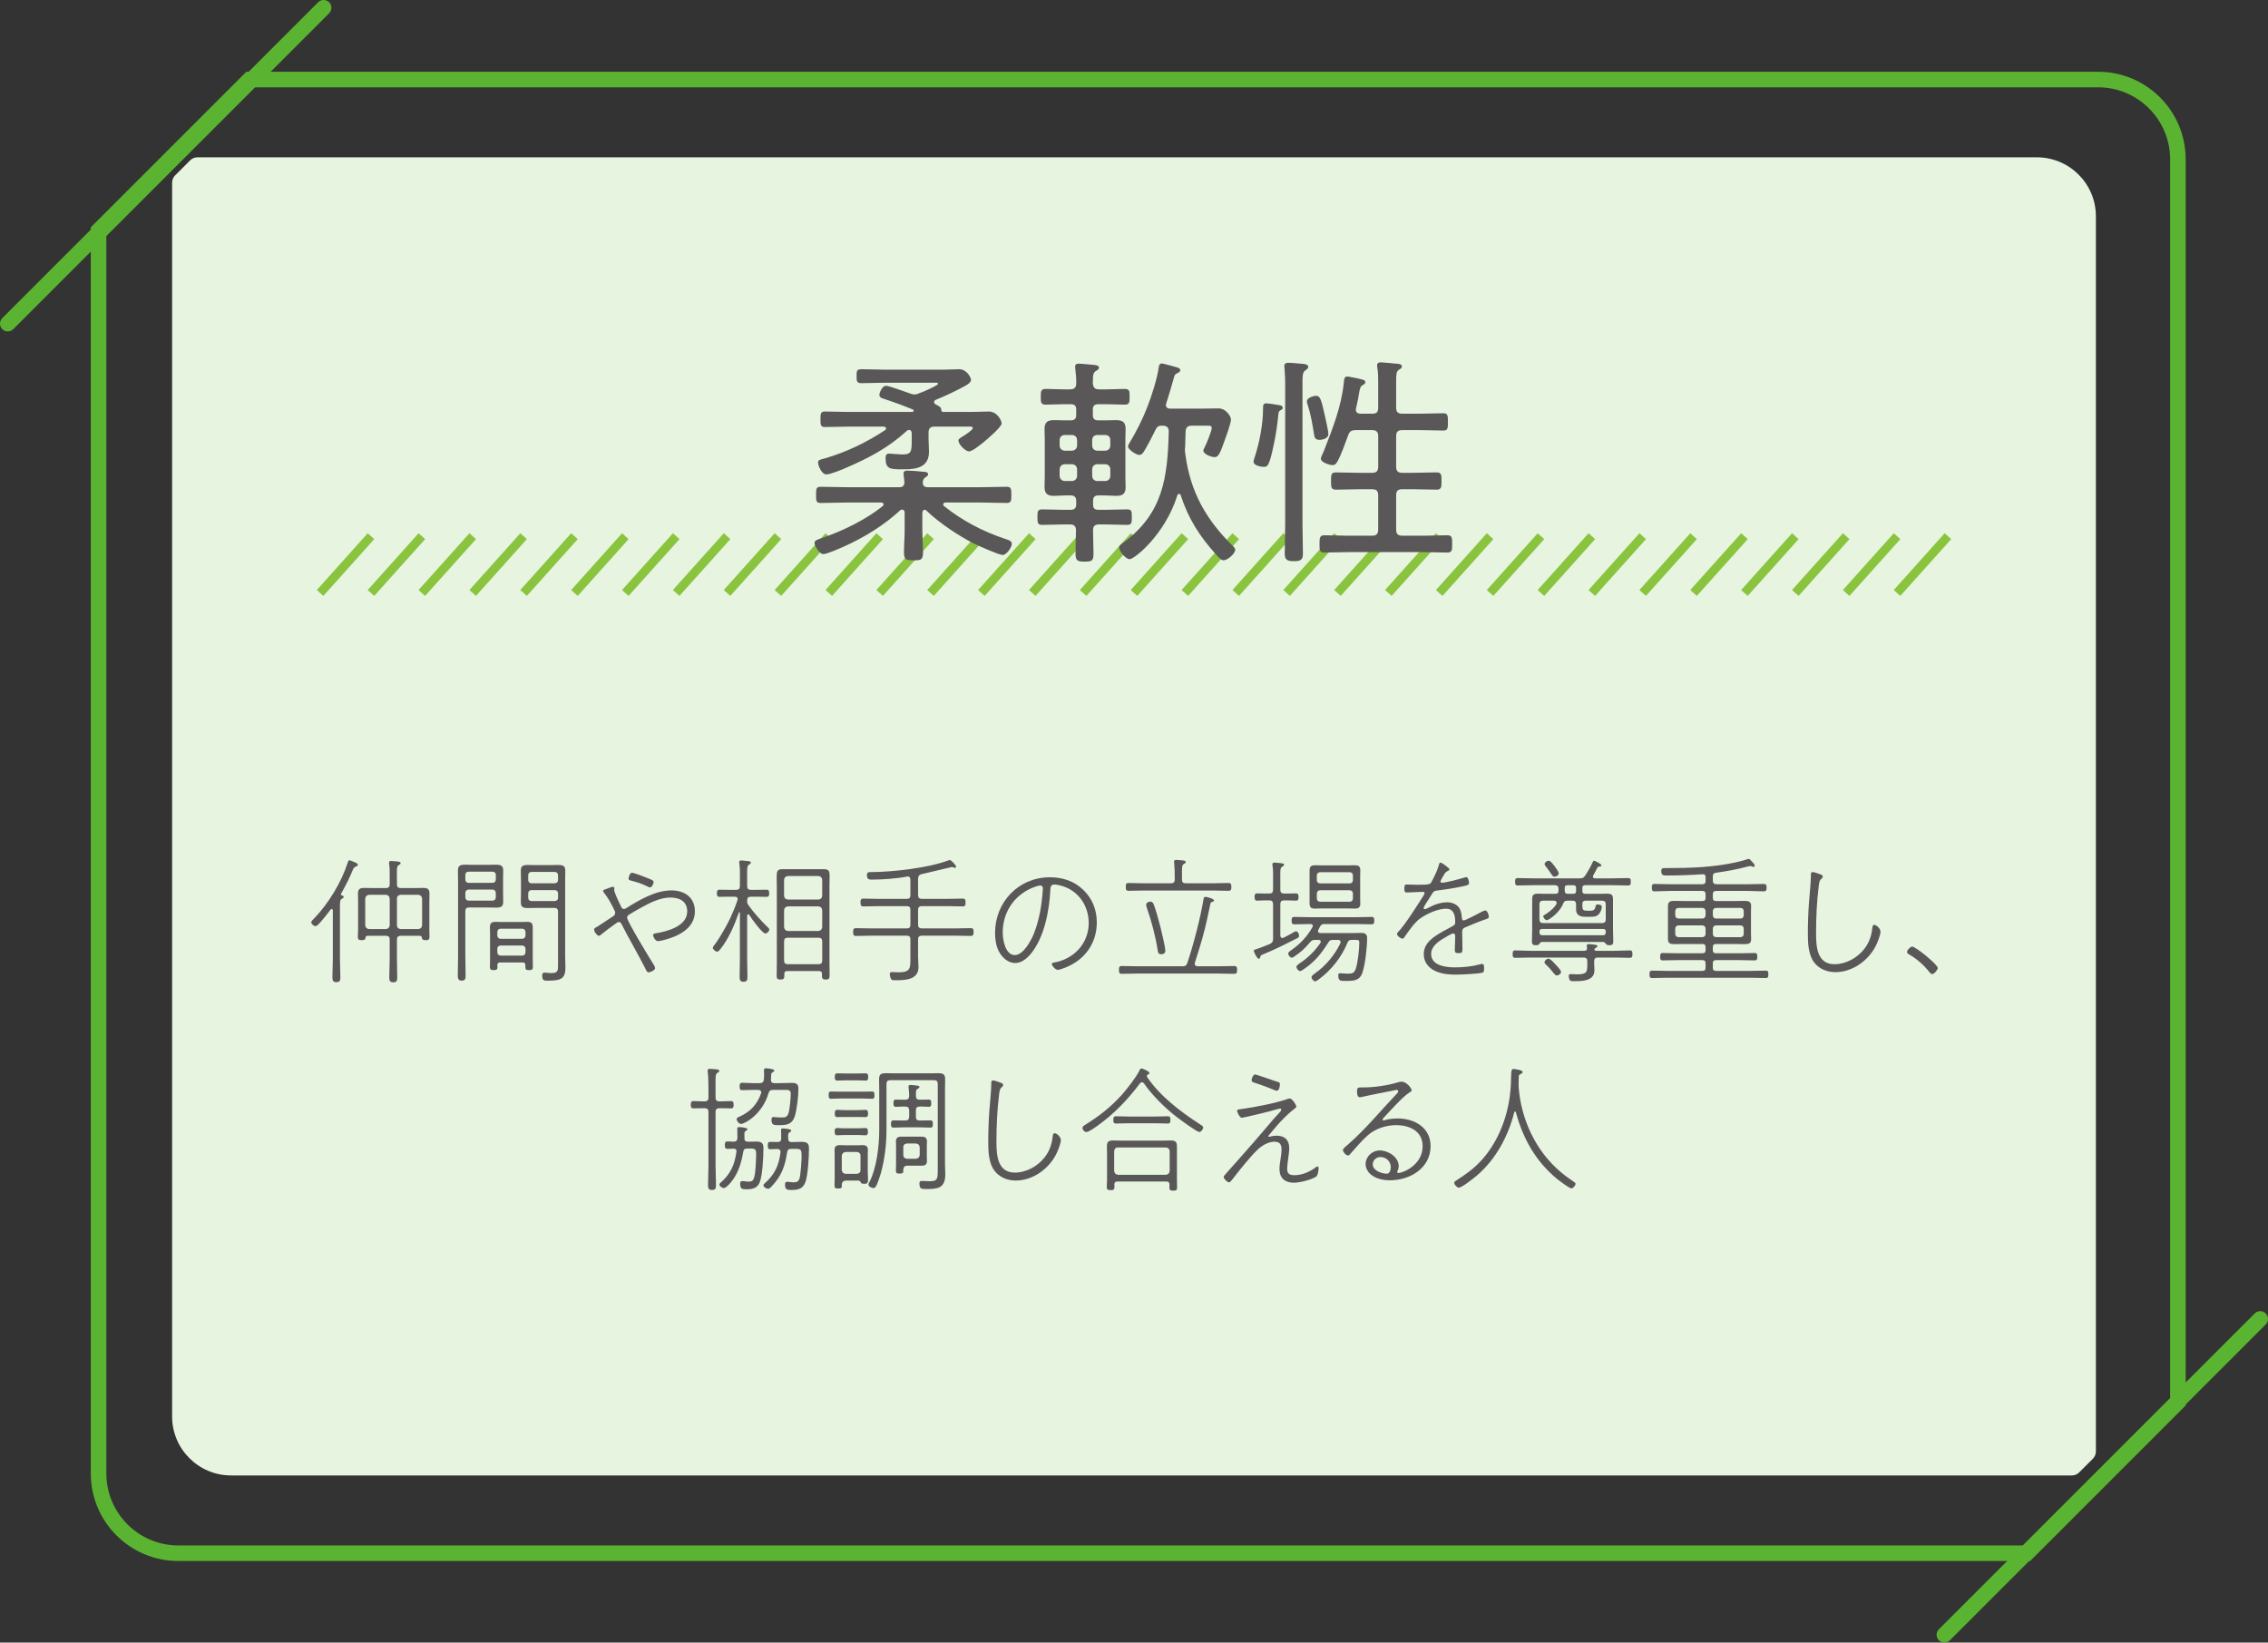
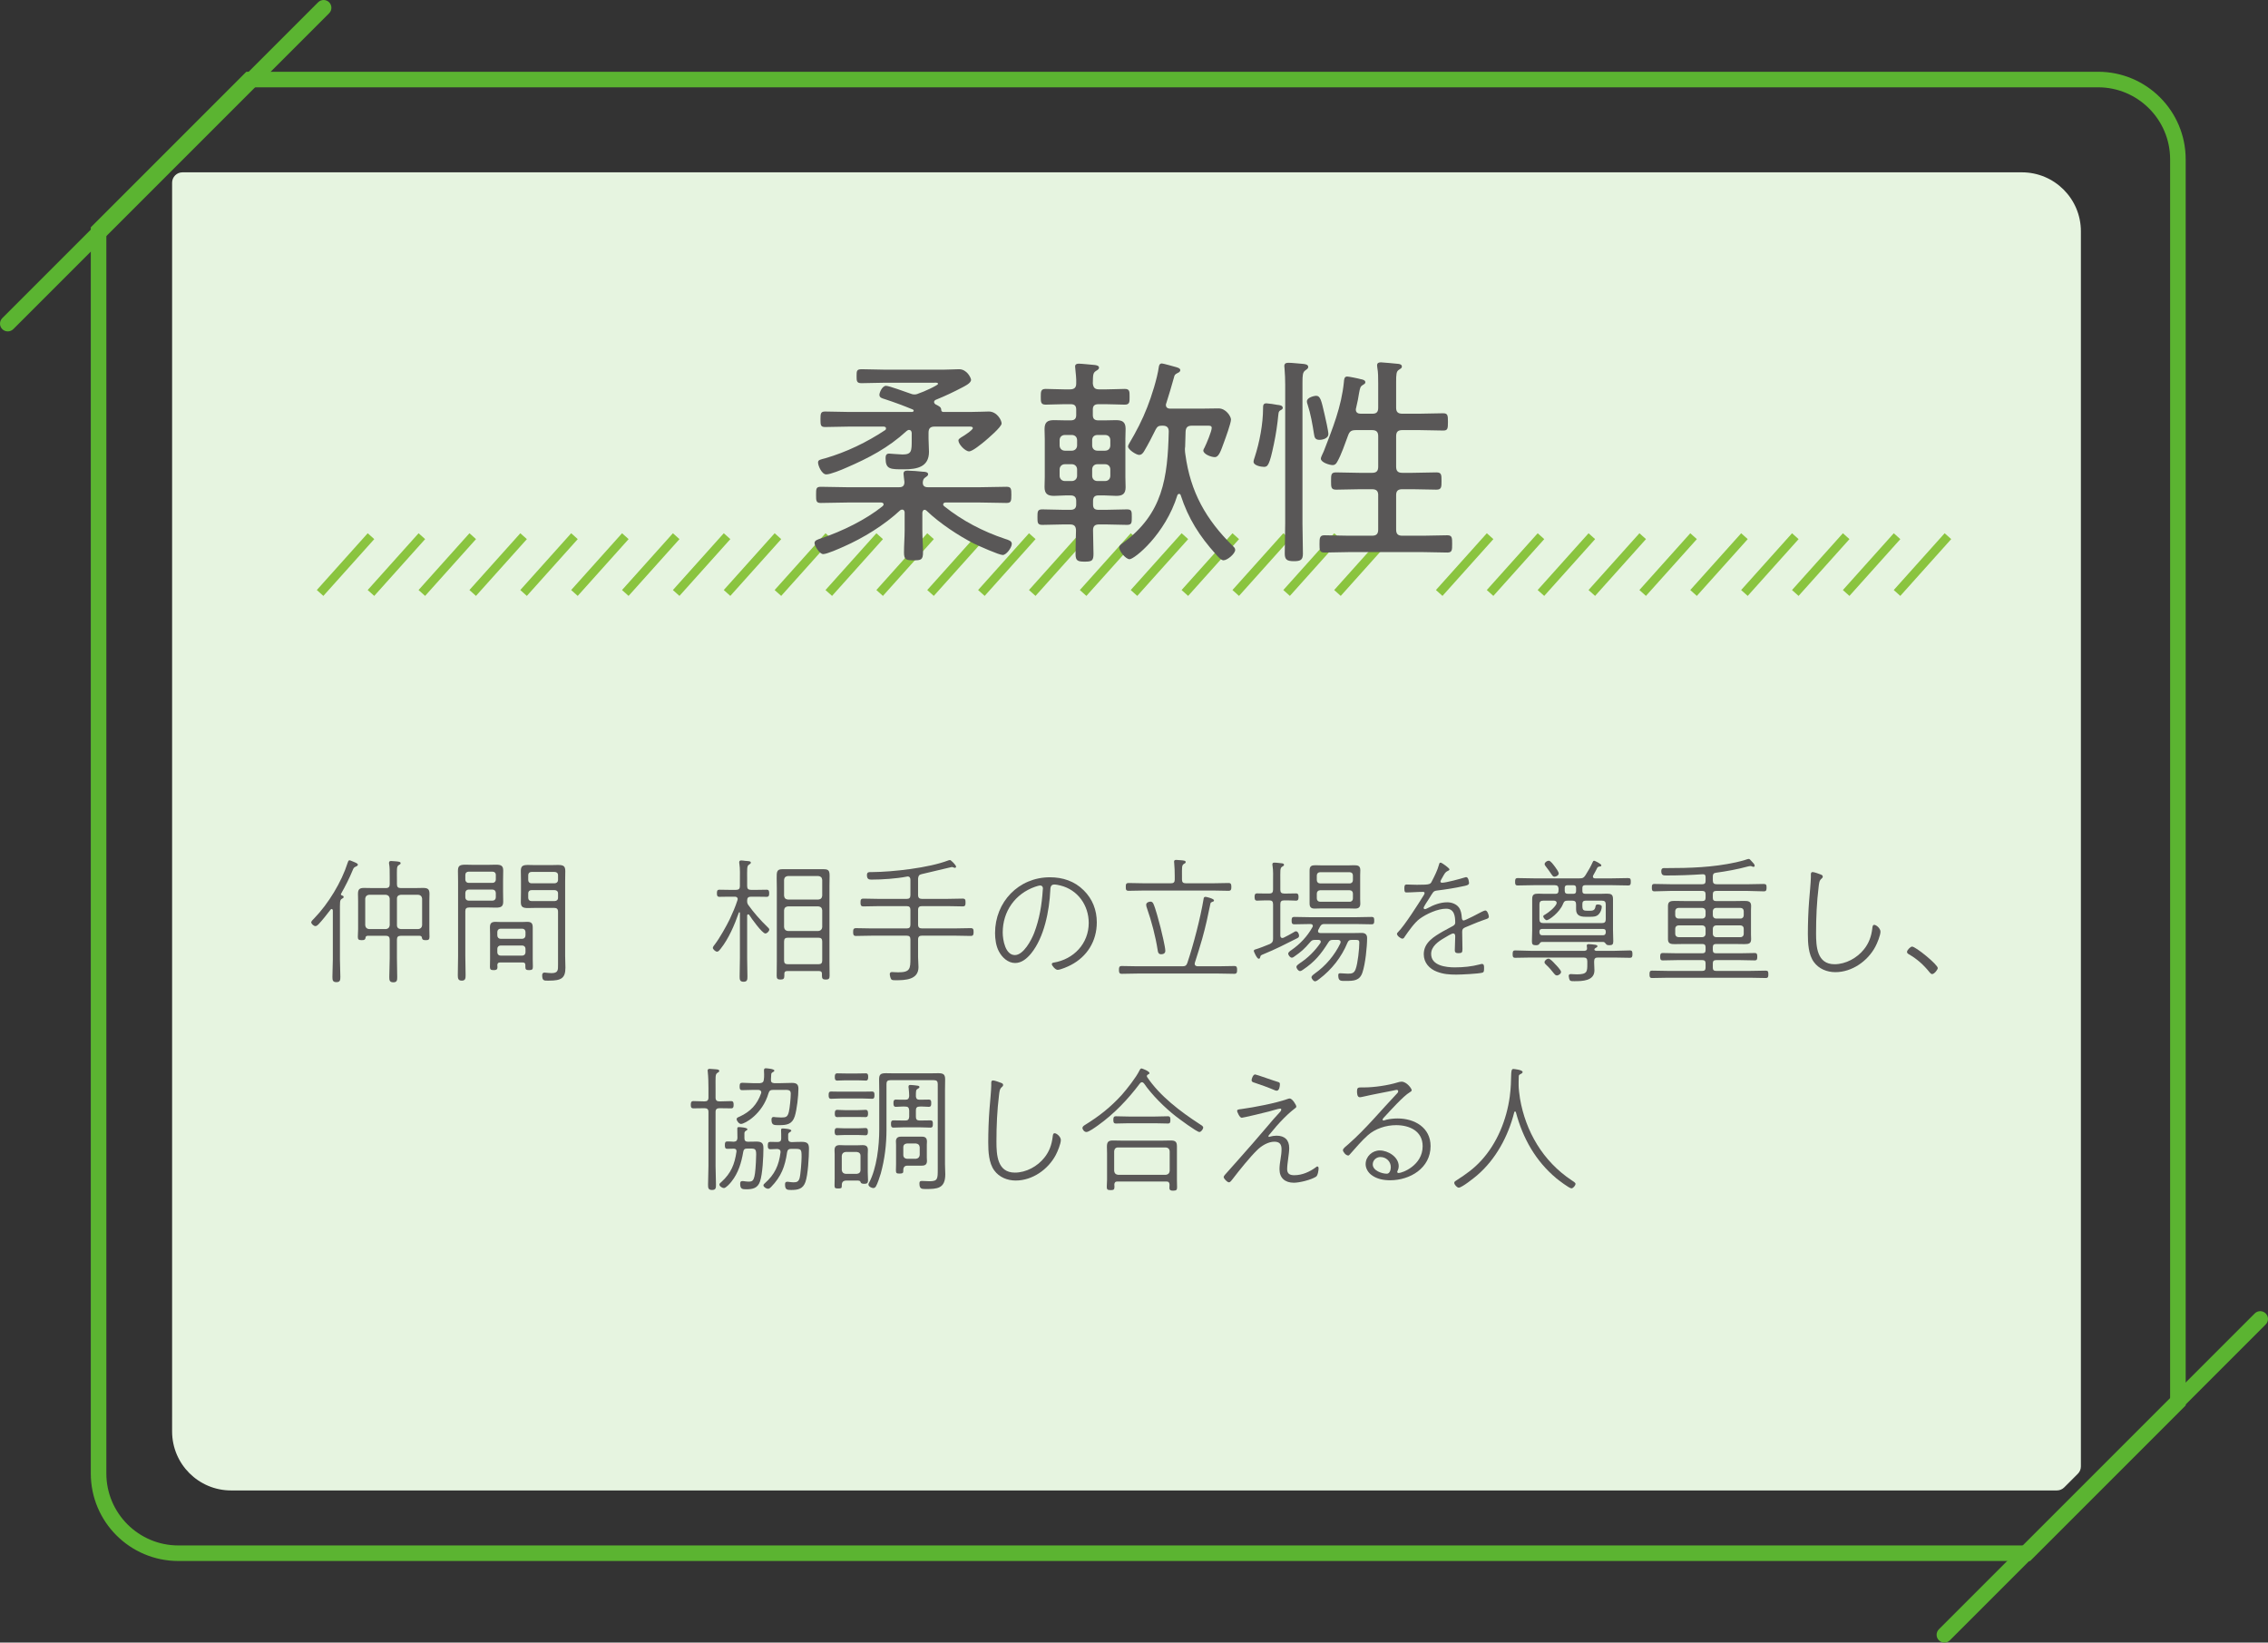
<svg xmlns="http://www.w3.org/2000/svg" id="_レイヤー_1" data-name="レイヤー 1" viewBox="0 0 325.735 235.9">
  <rect x="0" y="0" width="325.735" height="235.9" fill="#333333" stroke="none" />
  <defs>
    <style>
      .cls-1 {
        fill: #595757;
      }

      .cls-2 {
        fill: #5bb431;
      }

      .cls-3 {
        fill: #8ac43f;
      }

      .cls-4 {
        fill: #e6f4e0;
      }
    </style>
  </defs>
  <g>
    <g>
      <path class="cls-2" d="M301.34,12.54c5.7,0,10.338,4.638,10.338,10.338v178.042l-11.551,11.551-9.48,9.48H25.612c-5.701,0-10.338-4.638-10.338-10.338V33.571l3.828-3.828,17.203-17.203h265.036M301.34,10.307H35.379c-8.724,8.724-13.615,13.615-22.339,22.339v178.967c0,6.943,5.629,12.572,12.572,12.572h265.961c8.724-8.724,13.615-13.615,22.339-22.339V22.879c0-6.943-5.629-12.572-12.572-12.572h0Z" />
      <path class="cls-2" d="M1.117,47.596c-.286,0-.572-.109-.79-.327-.436-.436-.436-1.143,0-1.579L45.69.327c.436-.436,1.143-.436,1.579,0,.436.436.436,1.143,0,1.579L1.907,47.268c-.218.218-.504.327-.79.327Z" />
      <path class="cls-2" d="M279.256,235.9c-.286,0-.572-.109-.79-.327-.436-.436-.436-1.143,0-1.579l45.362-45.361c.436-.436,1.143-.436,1.579,0,.436.436.436,1.143,0,1.579l-45.362,45.361c-.218.218-.504.327-.79.327Z" />
    </g>
-     <path class="cls-4" d="M24.718,203.422V26.238c0-.395.157-.774.436-1.053l2.155-2.155c.279-.279.658-.436,1.053-.436h264.179c4.681,0,8.476,3.795,8.476,8.476v177.377c0,.395-.157.774-.436,1.053l-1.962,1.962c-.279.279-.658.436-1.053.436H33.194c-4.681,0-8.476-3.795-8.476-8.476Z" />
+     <path class="cls-4" d="M24.718,203.422V26.238c0-.395.157-.774.436-1.053c.279-.279.658-.436,1.053-.436h264.179c4.681,0,8.476,3.795,8.476,8.476v177.377c0,.395-.157.774-.436,1.053l-1.962,1.962c-.279.279-.658.436-1.053.436H33.194c-4.681,0-8.476-3.795-8.476-8.476Z" />
  </g>
  <g>
    <rect class="cls-3" x="44.15" y="80.45" width="10.953" height="1.264" transform="translate(-43.874 63.915) rotate(-48.127)" />
    <rect class="cls-3" x="51.457" y="80.45" width="10.952" height="1.264" transform="translate(-41.444 69.355) rotate(-48.127)" />
    <rect class="cls-3" x="58.762" y="80.45" width="10.953" height="1.264" transform="translate(-39.015 74.802) rotate(-48.131)" />
    <rect class="cls-3" x="66.069" y="80.45" width="10.952" height="1.264" transform="translate(-36.586 80.236) rotate(-48.127)" />
    <rect class="cls-3" x="73.374" y="80.45" width="10.953" height="1.264" transform="translate(-34.156 85.684) rotate(-48.131)" />
    <rect class="cls-3" x="80.68" y="80.45" width="10.952" height="1.264" transform="translate(-31.726 91.124) rotate(-48.131)" />
    <rect class="cls-3" x="87.986" y="80.45" width="10.952" height="1.264" transform="translate(-29.298 96.556) rotate(-48.127)" />
    <rect class="cls-3" x="95.291" y="80.45" width="10.953" height="1.264" transform="translate(-26.867 102.005) rotate(-48.131)" />
    <rect class="cls-3" x="102.598" y="80.45" width="10.952" height="1.264" transform="translate(-24.437 107.445) rotate(-48.131)" />
    <rect class="cls-3" x="109.903" y="80.45" width="10.953" height="1.264" transform="translate(-22.009 112.877) rotate(-48.127)" />
    <rect class="cls-3" x="117.209" y="80.45" width="10.952" height="1.264" transform="translate(-19.58 118.317) rotate(-48.127)" />
    <rect class="cls-3" x="124.515" y="80.45" width="10.953" height="1.264" transform="translate(-17.148 123.767) rotate(-48.131)" />
    <rect class="cls-3" x="131.821" y="80.45" width="10.952" height="1.264" transform="translate(-14.721 129.197) rotate(-48.127)" />
    <rect class="cls-3" x="139.127" y="80.45" width="10.953" height="1.264" transform="translate(-12.288 134.648) rotate(-48.131)" />
    <rect class="cls-3" x="146.433" y="80.45" width="10.952" height="1.264" transform="translate(-9.859 140.089) rotate(-48.131)" />
    <rect class="cls-3" x="153.739" y="80.45" width="10.952" height="1.264" transform="translate(-7.433 145.518) rotate(-48.127)" />
    <rect class="cls-3" x="161.044" y="80.45" width="10.953" height="1.264" transform="translate(-4.999 150.969) rotate(-48.131)" />
    <rect class="cls-3" x="168.35" y="80.45" width="10.952" height="1.264" transform="translate(-2.569 156.41) rotate(-48.131)" />
    <rect class="cls-3" x="175.656" y="80.45" width="10.953" height="1.264" transform="translate(-.145 161.838) rotate(-48.127)" />
    <rect class="cls-3" x="182.962" y="80.45" width="10.952" height="1.264" transform="translate(2.284 167.278) rotate(-48.127)" />
    <rect class="cls-3" x="190.268" y="80.45" width="10.953" height="1.264" transform="translate(4.72 172.731) rotate(-48.131)" />
-     <rect class="cls-3" x="197.574" y="80.45" width="10.952" height="1.264" transform="translate(7.143 178.159) rotate(-48.127)" />
    <rect class="cls-3" x="204.88" y="80.45" width="10.953" height="1.264" transform="translate(9.579 183.613) rotate(-48.131)" />
    <rect class="cls-3" x="212.186" y="80.45" width="10.952" height="1.264" transform="translate(12.009 189.053) rotate(-48.131)" />
    <rect class="cls-3" x="219.491" y="80.45" width="10.952" height="1.264" transform="translate(14.431 194.479) rotate(-48.127)" />
    <rect class="cls-3" x="226.797" y="80.45" width="10.953" height="1.264" transform="translate(16.868 199.934) rotate(-48.131)" />
    <rect class="cls-3" x="234.103" y="80.45" width="10.952" height="1.264" transform="translate(19.298 205.374) rotate(-48.131)" />
    <rect class="cls-3" x="241.409" y="80.45" width="10.953" height="1.264" transform="translate(21.719 210.8) rotate(-48.127)" />
    <rect class="cls-3" x="248.715" y="80.45" width="10.952" height="1.264" transform="translate(24.149 216.24) rotate(-48.127)" />
    <rect class="cls-3" x="256.021" y="80.45" width="10.953" height="1.264" transform="translate(26.587 221.696) rotate(-48.131)" />
    <rect class="cls-3" x="263.327" y="80.45" width="10.952" height="1.264" transform="translate(29.008 227.121) rotate(-48.127)" />
    <rect class="cls-3" x="270.633" y="80.45" width="10.953" height="1.264" transform="translate(31.447 232.577) rotate(-48.131)" />
  </g>
  <g>
    <path class="cls-1" d="M132.471,76.144c0,1.082.095,2.131.095,3.18,0,1.113-.318,1.145-1.367,1.145-1.018,0-1.367-.063-1.367-1.113,0-1.081.095-2.13.095-3.212v-2.544c0-.063-.032-.413-.35-.413-.127,0-.191.032-.286.095-2.29,2.13-5.279,3.975-8.173,5.247-.572.254-2.353,1.049-2.894,1.049-.509,0-1.24-1.177-1.24-1.59,0-.382.445-.509,1.018-.7,2.926-.986,6.328-2.64,8.745-4.579.095-.096.159-.159.159-.286,0-.096-.095-.254-.35-.254h-4.897c-1.272,0-2.512.063-3.784.063-.668,0-.668-.318-.668-1.145,0-.922,0-1.176.7-1.176,1.24,0,2.512.063,3.752.063h7.473c.541,0,.763-.223.763-.763-.032-.286-.127-1.049-.127-1.177,0-.381.254-.445.573-.445.445,0,1.749.095,2.226.159.223,0,.731.032.731.35,0,.223-.159.286-.413.477-.254.159-.318.381-.35.667-.032.541.254.731.731.731h7.537c1.24,0,2.48-.063,3.752-.063.667,0,.699.286.699,1.145,0,.891-.032,1.177-.699,1.177-1.24,0-2.512-.063-3.752-.063h-4.993c-.159,0-.35.063-.35.286,0,.095.063.191.159.254,2.576,2.067,5.565,3.625,8.713,4.674.604.191.985.318.985.731,0,.509-.763,1.59-1.304,1.59-.541,0-3.434-1.304-4.102-1.622-2.258-1.145-4.992-2.958-6.837-4.738-.063-.063-.159-.127-.286-.127-.223,0-.286.223-.318.413v2.512ZM131.008,59.163c.127-.032.223-.064.223-.191,0-.063-.063-.127-.127-.159-1.304-.541-2.671-1.049-4.039-1.495-.382-.127-.763-.19-.763-.636,0-.254.381-1.272.954-1.272.445,0,2.83.89,3.402,1.081.254.095.413.159.7.159.254,0,.509-.096.699-.191.382-.095,2.671-1.113,2.671-1.335s-.477-.159-.604-.159h-7.059c-1.113,0-2.226.064-3.339.064-.7,0-.7-.318-.7-1.018,0-.731,0-.986.731-.986,1.113,0,2.226.064,3.307.064h8.49c.795,0,1.558-.064,2.194-.064,1.145,0,1.717,1.272,1.717,1.526,0,.477-.891.89-1.24,1.081-1.272.667-2.48,1.24-3.816,1.781-.127.063-.254.159-.254.318s.095.254.223.35c.509.254.763.382.795.7,0,.223.063.35.286.382h3.879c1.049,0,2.13-.064,2.671-.064,1.176,0,1.844,1.24,1.844,1.717,0,.509-2.003,2.194-2.449,2.576-.445.35-1.717,1.431-2.226,1.431-.541,0-1.526-1.018-1.526-1.558,0-.223.223-.318.382-.445.286-.159,1.685-1.049,1.685-1.335,0-.254-.413-.223-.604-.223h-4.865c-.636,0-.89.254-.89.89v.859c0,.604.063,1.24.063,1.876,0,2.194-1.749,2.512-3.562,2.512-1.972,0-2.671.032-2.671-1.59,0-.35.064-.668.509-.668.064,0,1.59.127,1.908.127,1.335,0,1.335-.477,1.335-2.099v-1.018c-.032-.223-.127-.413-.382-.413-.127,0-.222.063-.35.159-2.639,2.417-5.438,3.88-8.681,5.279-.636.286-2.258.954-2.862.954-.636,0-1.177-1.24-1.177-1.717,0-.381.35-.414,1.049-.604,3.053-.891,5.947-2.29,8.586-4.039.095-.063.127-.127.127-.254,0-.191-.159-.223-.318-.254h-4.929c-1.177,0-2.321.063-3.498.063-.636,0-.668-.254-.668-1.113,0-.827.032-1.113.668-1.113,1.177,0,2.321.064,3.498.064h8.999Z" />
    <path class="cls-1" d="M158.926,55.919c.89,0,1.812-.063,2.607-.063.731,0,.7.381.7,1.145,0,.7.032,1.113-.7,1.113s-1.685-.063-2.607-.063h-1.177c-.541,0-.795.223-.795.763v.795c0,.541.254.763.795.763h.891c.541,0,1.081-.032,1.622-.032.891,0,1.399.223,1.399,1.24,0,.477-.032.986-.032,1.463v5.469c0,.477.032.954.032,1.463,0,.954-.445,1.24-1.336,1.24-.572,0-1.145-.063-1.685-.063h-.891c-.541,0-.763.254-.763.795v.509c0,.541.223.763.763.763h1.113c.986,0,1.971-.063,2.989-.063.7,0,.7.286.7,1.113s0,1.113-.7,1.113c-1.018,0-2.003-.063-2.989-.063h-1.018c-.573,0-.859.223-.859.827,0,1.113.064,2.258.064,3.371,0,1.018-.223,1.145-1.272,1.145-.986,0-1.304-.127-1.304-1.081,0-1.113.032-2.226.063-3.371,0-.636-.254-.891-.859-.891h-.954c-1.018,0-2.003.063-3.021.063-.7,0-.7-.318-.7-1.113s0-1.113.7-1.113c1.018,0,2.003.063,3.021.063h1.049c.541,0,.795-.254.795-.763v-.509c0-.541-.254-.795-.795-.795h-.731c-.541,0-1.113.063-1.654.063-.922,0-1.367-.286-1.367-1.272,0-.477.032-.954.032-1.431v-5.469c0-.477-.032-.954-.032-1.399,0-1.018.414-1.304,1.367-1.304.541,0,1.113.032,1.654.032h.731c.541,0,.795-.223.795-.763v-.795c0-.541-.254-.763-.763-.763h-1.018c-.922,0-1.876.063-2.607.063-.7,0-.7-.381-.7-1.113,0-.763,0-1.145.7-1.145.795,0,1.717.063,2.607.063h.89c.573,0,.891-.223.891-.827.032-.763-.063-1.367-.127-2.099,0-.127-.032-.223-.032-.35,0-.318.223-.413.541-.413.382,0,1.876.159,2.29.191.223.032.604.095.604.382,0,.222-.191.318-.445.477-.445.286-.414.604-.445,1.781.064.604.286.859.891.859h1.081ZM152.948,62.47c-.445,0-.764.286-.764.763v.731c0,.445.318.763.764.763h.985c.445,0,.763-.318.763-.763v-.731c0-.477-.318-.763-.763-.763h-.985ZM152.184,68.321c0,.445.318.763.764.763h.985c.445,0,.763-.318.763-.763v-.891c0-.445-.318-.763-.763-.763h-.985c-.445,0-.764.318-.764.763v.891ZM159.466,63.233c0-.477-.286-.763-.763-.763h-1.081c-.477,0-.763.286-.763.763v.731c0,.445.286.763.763.763h1.081c.477,0,.763-.318.763-.763v-.731ZM158.703,69.085c.477,0,.763-.318.763-.763v-.891c0-.445-.286-.763-.763-.763h-1.081c-.477,0-.763.318-.763.763v.891c0,.445.286.763.763.763h1.081ZM167.003,61.134h-.127c-.477,0-.667.127-.89.541-.414.859-1.145,2.258-1.622,3.053-.159.287-.381.604-.763.604-.413,0-1.59-.763-1.59-1.208,0-.159.127-.35.191-.477.986-1.653,1.876-3.371,2.576-5.183.604-1.526,1.431-4.134,1.653-5.756.032-.254.127-.509.445-.509.191,0,1.749.445,2.099.541.191.064.541.159.541.413,0,.223-.223.35-.382.414-.413.222-.445.286-.541.699-.35,1.24-.7,2.448-1.081,3.625-.032.095-.064.159-.064.254,0,.541.509.541.636.541h4.516c.795,0,1.622-.032,2.417-.032,1.081,0,1.781,1.176,1.781,1.59,0,.541-.795,2.703-1.018,3.307-.413,1.113-.7,2.099-1.304,2.099-.572,0-1.653-.445-1.653-.954,0-.095.127-.35.19-.445.254-.509,1.018-2.322,1.018-2.798,0-.318-.286-.318-.509-.318h-2.353c-.604,0-.858.254-.89.859-.032.731-.032,1.431-.064,2.162-.032.127-.032.286-.032.445,0,.223.032.445.064.668.731,5.406,2.957,9.349,6.836,13.165.159.159.318.286.318.541,0,.541-1.113,1.495-1.686,1.495-.35,0-.858-.604-1.081-.858-2.353-2.607-3.975-5.151-5.056-8.49-.032-.127-.127-.191-.223-.191-.127,0-.223.095-.254.191-1.749,5.628-6.169,9.19-6.869,9.19-.541,0-1.495-1.145-1.495-1.686,0-.286.318-.477.572-.668,5.724-4.197,6.392-9.349,6.551-15.995,0-.573-.286-.827-.858-.827Z" />
    <path class="cls-1" d="M183.472,58.146c.287.032.764.063.764.445,0,.127-.159.254-.255.286-.222.127-.35.191-.381.668-.127,1.335-.35,2.862-.636,4.198-.636,3.084-.89,3.307-1.431,3.307-.414,0-1.495-.191-1.495-.731,0-.191.095-.445.159-.636.699-2.13,1.208-4.802,1.208-7.06,0-.35,0-.699.477-.699.223,0,1.336.159,1.59.223ZM184.585,55.315c0-.795-.032-1.59-.096-2.385,0-.095-.032-.222-.032-.35,0-.445.318-.477.668-.477.414,0,1.59.127,2.035.159.254.032.731.064.731.445,0,.222-.191.318-.445.509-.35.254-.381.699-.381,1.749v20.225c0,1.431.063,2.894.063,4.325,0,.89-.318,1.081-1.304,1.081-1.018,0-1.304-.254-1.304-1.113,0-1.431.063-2.862.063-4.292v-19.875ZM189.514,63.169c-.572,0-.731-.286-.795-.827-.223-1.431-.477-2.894-.922-4.261-.064-.127-.096-.318-.096-.445,0-.573,1.113-.795,1.304-.795.636,0,.763.636,1.24,2.703.127.541.541,2.353.541,2.798,0,.604-.795.827-1.272.827ZM197.941,71.12c0-.604-.254-.859-.89-.859h-1.717c-1.145,0-2.29.063-3.434.063-.731,0-.731-.35-.731-1.24,0-.922,0-1.24.731-1.24,1.145,0,2.29.063,3.434.063h1.717c.636,0,.89-.254.89-.891v-4.356c0-.636-.254-.89-.89-.89h-2.29c-.668,0-.922.159-1.145.763-.413,1.113-.986,2.798-1.558,3.784-.159.286-.318.477-.667.477-.445,0-1.686-.382-1.686-.922,0-.254.318-.795.414-1.049,1.272-3.275,2.544-6.423,2.894-9.953.032-.35.032-.795.477-.795.223,0,1.653.286,1.94.381.222.032.667.127.667.445,0,.191-.191.286-.35.382-.382.223-.414.413-.573,1.272-.063.477-.19,1.113-.413,2.067-.032.064-.032.159-.032.223,0,.414.318.573.7.573h1.653c.604,0,.858-.223.858-.859v-3.53c0-.763,0-1.558-.127-2.226,0-.095-.032-.223-.032-.318,0-.382.254-.445.572-.445.254,0,2.163.191,2.512.222.191.032.477.095.477.382,0,.223-.159.286-.445.477-.35.223-.381.636-.381,1.749v3.688c0,.604.254.859.89.859h2.385c1.145,0,2.322-.064,3.466-.064.668,0,.7.286.7,1.24s-.032,1.24-.668,1.24c-1.176,0-2.321-.063-3.498-.063h-2.385c-.636,0-.89.254-.89.89v4.356c0,.636.254.891.89.891h1.431c1.145,0,2.321-.063,3.466-.063.731,0,.731.35.731,1.24,0,.858,0,1.24-.731,1.24-1.145,0-2.29-.063-3.466-.063h-1.431c-.636,0-.89.254-.89.859v4.929c0,.636.254.89.89.89h2.989c1.145,0,2.321-.063,3.466-.063.7,0,.7.35.7,1.24,0,.891,0,1.24-.7,1.24-1.145,0-2.321-.063-3.466-.063h-10.685c-1.177,0-2.321.063-3.498.063-.7,0-.7-.35-.7-1.24,0-.858.032-1.24.7-1.24,1.177,0,2.321.063,3.498.063h3.339c.636,0,.89-.254.89-.89v-4.929Z" />
  </g>
  <g>
    <path class="cls-1" d="M47.801,130.743c-.02-.098-.059-.196-.157-.196-.079,0-.118.02-.157.079-.432.57-1.296,1.669-1.767,2.141-.118.118-.255.236-.432.236-.216,0-.589-.314-.589-.55,0-.157.334-.472.452-.589,2.003-2.062,3.908-5.204,4.772-7.934.059-.157.098-.374.275-.374.099,0,.354.118.452.157.471.196.746.294.746.471,0,.157-.177.216-.294.275-.295.118-.334.236-.472.57-.471,1.139-1.021,2.219-1.63,3.299-.02.039-.039.059-.039.098,0,.118.098.157.196.196.098.02.196.079.196.196,0,.138-.098.177-.275.275-.294.196-.255.491-.255,2.023v6.677c0,.825.059,1.649.059,2.494,0,.452-.02.766-.57.766-.53,0-.569-.294-.569-.746,0-.844.059-1.689.059-2.514v-7.05ZM52.789,134.396c-.196.02-.275.098-.294.294-.039.216-.098.334-.55.334-.471,0-.55-.137-.55-.491,0-.373.039-.747.039-1.1v-4.006c0-.354-.02-.688-.02-1.041,0-.648.196-.864.864-.864.412,0,.825.02,1.257.02h1.885c.393,0,.55-.177.55-.55v-1.001c0-1.041,0-1.434-.079-1.866-.02-.059-.02-.157-.02-.216,0-.196.118-.255.294-.255s.432.02.589.039c.51.039.785.079.785.275,0,.138-.118.177-.275.275-.334.216-.255.609-.255,2.219v.53c0,.393.157.55.55.55h2.003c.393,0,.786-.02,1.178-.02.667,0,.942.137.942.844,0,.354-.02.707-.02,1.061v4.006c0,.374.02.766.02,1.139s-.157.452-.53.452c-.452,0-.511-.118-.55-.334-.039-.196-.098-.275-.314-.294h-2.73c-.393,0-.55.157-.55.55v2.671c0,.903.04,1.807.04,2.71,0,.432-.02.747-.55.747-.55,0-.589-.295-.589-.747,0-.903.059-1.807.059-2.71v-2.671c0-.373-.157-.55-.55-.55h-2.632ZM55.971,129.054c-.04-.334-.216-.511-.55-.55h-2.416c-.334.039-.511.216-.55.55v3.829c.039.334.216.511.55.55h2.416c.334-.039.51-.216.55-.55v-3.829ZM60.075,133.433c.334-.039.511-.216.55-.55v-3.829c-.04-.334-.216-.511-.55-.55h-2.514c-.353.039-.55.216-.55.55v3.829c0,.334.197.511.55.55h2.514Z" />
    <path class="cls-1" d="M66.831,137.341c0,.903.039,1.787.039,2.69,0,.471-.02.805-.55.805s-.569-.334-.569-.786c0-.903.039-1.807.039-2.71v-10.722c0-.511-.02-1.002-.02-1.512,0-.688.157-.923,1.061-.923.334,0,.688.02,1.021.02h2.317c.354,0,.688-.02,1.041-.02.746,0,1.061.138,1.061.845,0,.471-.02.962-.02,1.434v1.61c0,.471.02.942.02,1.414,0,.707-.295.864-1.061.864-.334,0-.688-.02-1.041-.02h-2.789c-.393,0-.55.157-.55.53v6.48ZM67.303,125.186c-.275,0-.471.177-.471.471v.667c0,.275.196.472.471.472h3.437c.275,0,.471-.197.471-.472v-.667c0-.294-.196-.471-.471-.471h-3.437ZM66.831,128.877c0,.275.196.471.471.471h3.437c.275,0,.471-.196.471-.471v-.628c0-.295-.196-.491-.471-.491h-3.437c-.275,0-.471.196-.471.491v.628ZM71.839,138.225c-.275,0-.393.098-.413.373.02.098.02.216.02.314,0,.374-.235.413-.55.413-.373,0-.53-.079-.53-.432,0-.373.02-.766.02-1.139v-3.594c0-.314-.02-.648-.02-.962,0-.609.216-.805.805-.805.216,0,.452.02.668.02h3.201c.236,0,.452-.02.668-.02.609,0,.805.196.805.825v4.537c0,.354.02.707.02,1.06,0,.374-.059.511-.55.511-.413,0-.53-.098-.53-.452v-.275c0-.275-.118-.373-.393-.373h-3.221ZM75.001,134.828c.275,0,.471-.196.471-.491v-.491c0-.275-.196-.471-.471-.471h-3.103c-.275,0-.471.196-.471.471v.491c0,.294.196.491.471.491h3.103ZM71.427,136.772c0,.275.196.471.471.471h3.103c.275,0,.471-.196.471-.471v-.511c0-.275-.196-.471-.471-.471h-3.103c-.275,0-.471.196-.471.471v.511ZM76.886,130.39c-.354,0-.688.02-1.041.02-.746,0-1.041-.138-1.041-.845,0-.491.02-.962.02-1.434v-1.63c0-.471-.02-.942-.02-1.434,0-.707.294-.844,1.041-.844.354,0,.688.02,1.041.02h2.219c.334,0,.667-.02,1.021-.02.805,0,1.061.157,1.061.884,0,.51-.02,1.041-.02,1.551v10.604c0,.569.039,1.139.039,1.708,0,1.532-.609,1.866-2.376,1.866-.648,0-.962.079-.962-.786,0-.235.118-.373.334-.373.059,0,.157.02.196.02.255.02.55.059.805.059.982,0,.942-.452.942-1.237v-7.58c0-.393-.177-.55-.55-.55h-2.71ZM76.336,125.225c-.294,0-.471.177-.471.471v.688c0,.275.177.471.471.471h3.319c.294,0,.491-.196.491-.471v-.688c0-.294-.196-.471-.491-.471h-3.319ZM75.865,128.936c0,.295.177.472.471.472h3.319c.294,0,.491-.177.491-.472v-.628c0-.294-.196-.471-.491-.471h-3.319c-.294,0-.471.177-.471.471v.628Z" />
-     <path class="cls-1" d="M88.336,132.707c-.491.334-1.473,1.08-1.925,1.454-.079.078-.275.235-.393.235-.236,0-.688-.55-.688-.903,0-.236.255-.275.55-.471.688-.432,1.375-.903,2.062-1.355.236-.138.413-.275.413-.57,0-.177-.079-.294-.138-.432-.432-.884-.844-1.669-1.453-2.436-.059-.059-.137-.176-.137-.275,0-.177.275-.216.746-.393.177-.079.471-.196.648-.196.138,0,.216.059.216.196,0,.059-.02.138-.02.177v.118c0,.314.786,1.964.982,2.337.079.177.177.354.393.354.118,0,.216-.039.314-.098,1.905-1.198,4.222-2.572,6.52-2.572,1.885,0,3.377,1.001,3.377,3.004,0,2.514-2.514,3.653-4.615,4.163-.196.04-.53.118-.707.118-.373,0-.688-.707-.688-.845,0-.196.216-.255.374-.275,1.669-.275,4.536-1.021,4.536-3.142,0-1.453-1.1-2.003-2.416-2.003-1.434,0-2.887.727-4.104,1.394-.589.334-1.179.648-1.729,1.002-.196.118-.393.235-.393.491,0,.511,3.201,5.773,3.711,6.579.118.177.314.472.314.668,0,.314-.668.609-.923.609-.255,0-.314-.216-.609-.805-1.061-2.062-2.258-4.085-3.299-6.147-.079-.157-.177-.275-.373-.275-.177,0-.393.177-.55.294ZM92.853,126.049c.688.275,1.021.373,1.021.648,0,.177-.235.747-.51.747-.118,0-.216-.04-.295-.098-.982-.472-1.492-.628-2.533-.903-.157-.04-.255-.099-.255-.255,0-.255.197-.845.491-.845.275,0,1.748.57,2.082.707Z" />
    <path class="cls-1" d="M105.952,129.133c0-.255-.196-.354-.412-.354h-.864c-.452,0-1.001.02-1.355.02s-.354-.255-.354-.53.02-.491.354-.491.884.02,1.355.02h1.041c.393,0,.55-.157.55-.55v-.864c0-.746.039-1.63-.079-2.356-.02-.059-.02-.138-.02-.197,0-.216.137-.255.314-.255.157,0,.373.039.55.059.432.04.805.02.805.255,0,.138-.118.177-.275.294-.314.197-.255.589-.255,2.2v.864c0,.393.157.55.55.55h.904c.471,0,1.021-.02,1.355-.02.334,0,.354.236.354.511s-.02.511-.354.511c-.354,0-.884-.02-1.355-.02h-.904c-.393,0-.55.157-.55.55v.039c0,.255.02.373.157.589.766,1.08,1.787,2.239,2.73,3.142.098.079.294.275.294.393,0,.236-.314.569-.57.569-.452,0-2.042-2.219-2.317-2.67-.04-.04-.079-.079-.157-.079-.098,0-.138.098-.138.177v6.048c0,.903.04,1.807.04,2.71,0,.432-.02.747-.55.747s-.57-.295-.57-.747c0-.903.04-1.807.04-2.71v-6.421c0-.098-.059-.098-.079-.098-.04,0-.059.02-.079.059-.609,1.748-1.453,3.731-2.612,5.185-.157.196-.314.413-.511.413-.235,0-.609-.354-.609-.55,0-.137.216-.412.314-.53.648-.845,1.649-2.612,2.121-3.594.412-.883.805-1.787,1.1-2.71.02-.059.039-.118.039-.157ZM118.05,139.835c0-.255-.138-.373-.393-.373h-4.615c-.275,0-.393.118-.393.393v.275c0,.413-.118.55-.55.55s-.55-.137-.55-.53c0-.687.02-1.355.02-2.022v-10.604c0-.57-.02-1.041-.02-1.414-.02-.943.059-1.276.785-1.276h5.99c.727,0,.825.275.825.982,0,.471-.02.923-.02,1.375v10.938c0,.667.02,1.335.02,2.003,0,.413-.118.55-.55.55s-.55-.137-.55-.55v-.294ZM117.539,129.191c.334-.039.511-.196.55-.55v-2.278c-.039-.354-.216-.511-.55-.55h-4.379c-.334.039-.511.196-.55.55v2.278c.04.354.216.511.55.55h4.379ZM112.61,133.158c.04.334.216.511.55.55h4.379c.334-.04.511-.216.55-.55v-2.435c-.039-.354-.216-.51-.55-.55h-4.379c-.334.04-.511.196-.55.55v2.435ZM112.61,137.95c0,.373.157.53.55.53h4.379c.393,0,.55-.157.55-.53v-2.73c0-.393-.157-.55-.55-.55h-4.379c-.393,0-.55.157-.55.55v2.73Z" />
    <path class="cls-1" d="M131.856,128.543c0,.393.177.55.55.55h3.633c.746,0,1.492-.039,2.219-.039.393,0,.413.196.413.569,0,.354-.02.55-.413.55-.727,0-1.473-.039-2.219-.039h-3.633c-.373,0-.55.157-.55.55v2.101c0,.393.177.55.55.55h4.713c.766,0,1.532-.039,2.297-.039.373,0,.413.177.413.569,0,.354-.04.55-.413.55-.766,0-1.532-.039-2.297-.039h-4.713c-.373,0-.55.157-.55.55v2.533c0,.472.059.943.059,1.434,0,1.827-1.905,1.885-3.28,1.885-.196,0-.53.02-.648-.157-.098-.138-.196-.55-.196-.727,0-.216.137-.294.334-.294.157,0,.491.04.884.04,1.708,0,1.748-.511,1.748-2.023v-2.69c0-.393-.157-.55-.53-.55h-4.988c-.766,0-1.532.039-2.297.039-.373,0-.413-.196-.413-.55,0-.373.04-.569.413-.569.766,0,1.532.039,2.297.039h4.988c.373,0,.53-.157.53-.55v-2.101c0-.393-.157-.55-.53-.55h-4.006c-.727,0-1.473.039-2.219.039-.374,0-.413-.216-.413-.55,0-.373.039-.569.413-.569.746,0,1.492.039,2.219.039h4.006c.373,0,.53-.157.53-.55v-2.18c0-.275-.098-.491-.413-.491-.039,0-.079.02-.098.02-1.512.295-3.554.432-5.106.432-.354,0-.628-.079-.628-.648,0-.471.294-.432.727-.432,3.005-.02,8.169-.609,10.938-1.669.059-.02.177-.059.275-.059.118,0,.864.707.864.962,0,.098-.098.157-.177.157-.059,0-.157-.039-.196-.059-.059-.02-.157-.059-.236-.059-.059,0-.255.059-.354.079-1.453.354-2.631.628-3.986.943-.373.078-.472.255-.511.648v2.356Z" />
    <path class="cls-1" d="M155.639,127.856c1.276,1.257,1.885,2.848,1.885,4.615,0,2.67-1.375,4.909-3.731,6.127-.393.216-1.492.688-1.905.688-.294,0-.825-.589-.825-.825,0-.157.157-.196.275-.216,2.867-.471,5.027-2.729,5.027-5.695,0-2.534-1.571-4.772-4.085-5.381-.235-.059-.608-.138-.864-.138-.55,0-.55.491-.57.825-.137,2.946-.864,6.756-2.769,9.093-.57.687-1.335,1.355-2.278,1.355-1.041,0-1.885-.805-2.337-1.669-.412-.766-.55-1.768-.55-2.631,0-4.458,3.378-8.012,7.875-8.012,1.846,0,3.535.55,4.851,1.865ZM148.687,127.346c-2.887,1.001-4.674,3.535-4.674,6.579,0,1.061.373,3.24,1.748,3.24,1.237,0,2.376-2.16,2.769-3.181.766-2.003,1.1-4.045,1.237-6.186,0-.059.02-.157.02-.216,0-.216-.138-.412-.374-.412-.196,0-.55.118-.727.177Z" />
    <path class="cls-1" d="M173.138,128.799c.118,0,1.218.255,1.218.511,0,.157-.138.176-.255.216-.157.059-.216.098-.255.236-.393,1.905-.648,3.142-1.178,5.047-.334,1.159-.688,2.317-1.061,3.456-.02.059-.02.118-.02.157,0,.255.196.334.412.354h2.965c.766,0,1.532-.039,2.298-.039.373,0,.413.176.413.55,0,.373-.04.569-.413.569-.766,0-1.532-.039-2.298-.039h-11.547c-.766,0-1.532.039-2.298.039-.373,0-.412-.196-.412-.569,0-.374.039-.55.412-.55.766,0,1.532.039,2.298.039h6.402c.393,0,.57-.098.707-.471.884-2.632,1.885-6.48,2.337-9.21.02-.157.059-.294.275-.294ZM169.76,126.324c0,.373.157.53.55.53h3.927c.727,0,1.473-.039,2.2-.039.373,0,.412.196.412.569,0,.354-.039.55-.412.55-.727,0-1.473-.039-2.2-.039h-9.937c-.727,0-1.473.039-2.2.039-.393,0-.412-.196-.412-.55,0-.373.02-.569.412-.569.727,0,1.473.039,2.2.039h3.888c.373,0,.53-.157.53-.53v-.491c0-.648-.02-1.276-.079-1.905,0-.059-.02-.118-.02-.177,0-.216.157-.255.314-.255.177,0,.373.02.55.039.609.04.805.079.805.275,0,.138-.098.177-.275.275-.294.197-.255.511-.255,1.729v.51ZM165.637,129.761c.334.707.825,2.612,1.041,3.437.157.628.688,2.808.688,3.358,0,.334-.255.491-.589.491-.393,0-.471-.275-.51-.589-.295-1.924-.884-4.183-1.532-6.009-.059-.157-.118-.334-.118-.51,0-.334.413-.452.628-.452.177,0,.314.118.393.275Z" />
    <path class="cls-1" d="M182.84,129.859c0-.393-.157-.55-.55-.55h-.491c-.452,0-1.001.039-1.257.039-.334,0-.354-.275-.354-.55s.039-.491.354-.491c.216,0,.786.02,1.257.02h.491c.393,0,.55-.157.55-.55v-1.198c0-.727.04-1.532-.078-2.258-.02-.059-.02-.118-.02-.177,0-.216.118-.255.295-.255.196,0,.373.02.55.04.432.059.825.02.825.275,0,.137-.118.177-.275.275-.314.196-.255.55-.255,2.101v1.198c0,.393.157.55.55.55h.452c.471,0,1.041-.02,1.257-.02.334,0,.354.255.354.511,0,.275-.02.53-.354.53-.216,0-.786-.039-1.257-.039h-.452c-.393,0-.55.157-.55.55v4.478c0,.078.02.373.294.373.079,0,.118-.02.177-.04.511-.255,1.001-.51,1.493-.805.079-.059.177-.118.275-.118.275,0,.452.393.452.628,0,.177-.079.275-.236.354-1.669.844-3.122,1.591-4.851,2.297-.393.157-.432.197-.471.354-.039.157-.059.314-.236.314-.255,0-.707-1.021-.707-1.12,0-.137.118-.196.216-.216.589-.177,1.532-.55,2.101-.786.354-.196.452-.354.452-.746v-4.968ZM194.152,134.985c-.334,0-.491.079-.628.412-.864,2.082-2.258,3.849-4.045,5.204-.157.118-.412.334-.608.334-.216,0-.511-.373-.511-.589,0-.196.334-.432.471-.53,1.551-1.08,2.867-2.651,3.672-4.34.02-.059.039-.118.039-.177,0-.294-.294-.314-.393-.314h-.688c-.353,0-.491.059-.687.373-1.061,1.689-1.964,2.789-3.633,3.908-.118.079-.275.197-.432.197-.236,0-.511-.374-.511-.609,0-.196.314-.393.471-.511,1.178-.766,2.18-1.768,2.965-2.906.04-.079.059-.118.059-.196,0-.197-.157-.236-.314-.255h-.491c-.373,0-.491.059-.727.334-.845.982-1.237,1.335-2.278,2.062-.098.079-.216.157-.354.157-.235,0-.51-.354-.51-.589,0-.197.314-.413.471-.511,1.218-.844,2.278-1.964,3.004-3.28.04-.059.059-.098.059-.177,0-.216-.177-.275-.354-.275h-.059c-.747,0-1.493.04-2.239.04-.374,0-.393-.216-.393-.53,0-.334.02-.53.393-.53.746,0,1.492.039,2.239.039h6.598c.746,0,1.493-.039,2.239-.039.393,0,.393.196.393.53,0,.294,0,.53-.373.53-.746,0-1.512-.04-2.258-.04h-4.517c-.334,0-.472.079-.648.393-.078.137-.157.294-.235.452-.02.059-.04.098-.04.177,0,.216.157.255.334.275h4.713c.412,0,.825-.02,1.237-.02.491,0,.766.235.766.727,0,1.296-.255,3.731-.667,4.949-.393,1.198-1.257,1.217-2.396,1.217-.707,0-1.08.059-1.08-.805,0-.235.079-.294.294-.294.294,0,.766.059,1.08.059.589,0,.903-.059,1.12-.648.314-.825.53-2.926.53-3.83,0-.314-.137-.373-.491-.373h-.589ZM195.35,129.093c0,.216.02.452.02.668,0,.51-.216.727-.746.727-.295,0-.609-.02-.923-.02h-3.967c-.314,0-.628.02-.942.02-.511,0-.707-.236-.707-.727v-4.733c0-.648.275-.766.844-.766.275,0,.55.02.805.02h3.967c.255,0,.53-.02.786-.02.569,0,.884.098.884.727,0,.236-.02.452-.02.688v3.417ZM193.838,126.874c.294,0,.471-.196.471-.471v-.667c0-.295-.177-.472-.471-.472h-4.242c-.275,0-.472.177-.472.472v.667c0,.275.197.471.472.471h4.242ZM189.596,127.856c-.275,0-.472.197-.472.472v.707c0,.275.197.472.472.472h4.242c.294,0,.471-.196.471-.472v-.707c0-.275-.177-.472-.471-.472h-4.242Z" />
    <path class="cls-1" d="M208.175,124.852c0,.137-.157.196-.255.235-.353.157-.452.393-.766.943-.059.118-.275.452-.275.569,0,.079.079.177.216.177.589,0,2.671-.569,3.299-.766.059-.02.118-.04.177-.04.373,0,.413.825.413.864,0,.294-.511.373-.805.432-1.237.275-2.514.471-3.791.628-.569.079-.53.196-1.178,1.217-.137.197-.746,1.12-.746,1.277,0,.098.079.177.177.177.118,0,.275-.079.393-.138.864-.471,1.827-.844,2.828-.844.609,0,1.296.235,1.669.746.295.412.374.903.413,1.414.02.177.039.452.275.452.216,0,2.278-1.061,2.612-1.257.138-.059.373-.177.511-.177.275,0,.491.648.491.884,0,.294-.314.314-.884.53-.844.295-1.669.668-2.494,1.002-.314.137-.452.255-.452.628,0,.825.039,1.649.039,2.474,0,.491-.059.609-.569.609-.334,0-.53-.059-.53-.432,0-.648.059-1.316.059-1.964,0-.216-.04-.432-.314-.432-.196,0-1.041.511-1.257.648-.844.491-1.885,1.198-1.885,2.297,0,1.689,2.141,1.925,3.397,1.925,1.237,0,2.416-.118,3.613-.432.098-.04.196-.059.294-.059.314,0,.295.354.295.589,0,.432-.02.609-.255.667-.589.157-3.024.275-3.731.275-.982,0-1.846-.059-2.769-.412-1.1-.413-1.905-1.296-1.905-2.514,0-1.689,1.473-2.534,2.75-3.28.452-.255.923-.511,1.375-.746.196-.098.393-.255.393-.491,0-.942-.118-2.022-1.316-2.022s-2.828.746-3.79,1.453c-.727.53-1.61,1.787-2.121,2.533-.079.138-.177.314-.354.314-.255,0-.786-.413-.786-.688,0-.098.098-.196.157-.255.943-.942,2.926-4.065,3.692-5.302.059-.098.118-.196.118-.314,0-.157-.157-.157-.275-.157-.785,0-1.571.079-2.337.079-.177,0-.294-.04-.294-.589,0-.432.079-.55.334-.55.373,0,.942.04,1.473.04,2.082,0,1.925-.079,2.239-.688.314-.609.727-1.453.903-2.121.059-.216.079-.373.255-.373.196,0,1.276.805,1.276.962Z" />
    <path class="cls-1" d="M231.801,136.556c.766,0,1.512-.059,2.278-.059.354,0,.373.196.373.53,0,.334-.02.53-.373.53-.766,0-1.512-.039-2.278-.039h-2.317c-.373,0-.53.157-.53.55v.196c0,.373.04.727.04,1.1,0,1.532-1.768,1.551-2.887,1.551-.177,0-.51.02-.628-.118-.098-.118-.177-.471-.177-.628,0-.216.138-.275.314-.275.118,0,.53.04.864.04,1.492,0,1.492-.393,1.492-1.512v-.354c0-.393-.157-.55-.55-.55h-7.521c-.746,0-1.512.039-2.278.039-.354,0-.373-.196-.373-.51,0-.354.02-.55.373-.55.766,0,1.532.059,2.278.059h7.659c.196-.02.373-.079.373-.314v-.079c0-.079-.04-.275-.04-.354,0-.157.118-.216.255-.216.216,0,.766.059,1.001.098.118.02.275.059.275.196,0,.137-.118.177-.255.255-.079.039-.099.079-.157.137-.02.02-.02.04-.02.098,0,.118.137.157.235.177h2.573ZM230.269,135.279h-8.817c-.216.02-.275.138-.374.294-.118.157-.314.177-.491.177-.452,0-.569-.137-.569-.55,0-.55.039-1.08.039-1.63v-4.458c0-.667.294-.766.884-.766.255,0,.511.02.766.02h1.708c.255,0,.393-.098.413-.354.02-.137.02-.255.02-.373-.039-.373-.177-.511-.55-.511h-3.024c-.766,0-1.532.04-2.297.04-.354,0-.373-.197-.373-.53,0-.334.02-.53.373-.53.766,0,1.532.039,2.297.039h6.579c.452,0,.589-.059.844-.432.393-.608.766-1.257,1.061-1.924.039-.079.079-.177.196-.177.098,0,1.041.452,1.041.668,0,.137-.138.157-.334.176-.098.02-.177.059-.236.138-.196.393-.373.727-.589,1.1-.04.079-.059.118-.059.196,0,.197.157.255.314.255h2.455c.766,0,1.532-.039,2.278-.039.374,0,.393.157.393.53,0,.334-.02.53-.373.53-.766,0-1.532-.04-2.298-.04h-3.869c-.294,0-.413.118-.413.393v.452c0,.275.118.393.413.393h2.317c.255,0,.51-.02.766-.02.609,0,.903.098.903.766v4.458c0,.55.04,1.08.04,1.61,0,.432-.118.569-.55.569-.354,0-.432-.079-.511-.196-.098-.137-.196-.255-.373-.275ZM225.163,129.349c-.413,0-.53.098-.688.491-.471,1.198-2.003,2.317-2.337,2.317-.177,0-.491-.354-.491-.55,0-.137.118-.177.314-.294.432-.255,1.257-.884,1.571-1.473.02-.059.039-.118.039-.177,0-.235-.216-.314-.412-.314h-1.512c-.393,0-.55.157-.55.55v2.121c0,.393.157.55.55.55h8.425c.393,0,.55-.157.55-.55v-2.121c0-.393-.157-.55-.55-.55h-2.337c-.314,0-.472.137-.472.471v.216c0,.687.118.766.786.766h.294c.472,0,.727-.098.805-.609.04-.196.079-.294.314-.294.216,0,.589.059.589.314,0,.373-.177.805-.412,1.06-.334.393-.805.393-1.276.393h-.628c-.766,0-1.375-.177-1.375-1.08v-.688c0-.393-.157-.55-.55-.55h-.648ZM221.491,133.414c-.236,0-.393.098-.393.354v.157c.039.275.137.393.412.393h8.7c.255,0,.373-.098.413-.373v-.157c0-.275-.138-.373-.393-.373h-8.739ZM223.592,140.091c-.196,0-.334-.197-.452-.334-.275-.373-.727-.884-1.08-1.198-.078-.079-.235-.216-.235-.354,0-.275.354-.53.569-.53.255,0,.746.55.923.746.197.196.884.903.884,1.159s-.334.511-.609.511ZM222.433,123.614c.275,0,.667.569.923.903.137.177.51.707.51.923,0,.275-.373.472-.608.472-.196,0-.255-.098-.491-.432-.157-.236-.393-.589-.766-1.061-.079-.098-.157-.196-.157-.334,0-.235.354-.471.589-.471ZM226.361,127.523c0-.275-.118-.393-.393-.393h-.825c-.275,0-.413.098-.413.373v.432c0,.314.157.432.452.432h.786c.275,0,.393-.118.393-.393v-.452Z" />
    <path class="cls-1" d="M246,126.442c0,.393.157.55.55.55h4.498c.746,0,1.512-.04,2.258-.04.373,0,.412.157.412.53,0,.334-.039.53-.393.53-.766,0-1.532-.059-2.278-.059h-4.576c-.334,0-.472.157-.472.491v.491c0,.334.138.472.472.472h2.651c.471,0,.923-.02,1.375-.02.55,0,1.002.04,1.002.707,0,.216-.02.452-.02.668v3.456c0,.216.02.432.02.648,0,.628-.314.727-.943.727-.491,0-.962-.02-1.434-.02h-2.651c-.334,0-.472.138-.472.472v.393c0,.334.138.471.472.471h3.437c.707,0,1.394-.039,2.101-.039.354,0,.373.216.373.53,0,.334-.02.53-.373.53-.707,0-1.394-.04-2.101-.04h-3.437c-.334,0-.472.138-.472.471v.609c0,.334.138.471.472.471h4.831c.766,0,1.512-.039,2.278-.039.373,0,.393.157.393.53,0,.334-.02.53-.373.53-.766,0-1.532-.04-2.298-.04h-11.724c-.766,0-1.532.04-2.298.04-.354,0-.373-.196-.373-.53s.02-.53.373-.53c.766,0,1.532.039,2.298.039h4.909c.334,0,.472-.137.472-.471v-.609c0-.334-.138-.471-.472-.471h-3.574c-.688,0-1.395.04-2.102.04-.354,0-.373-.216-.373-.53,0-.295.02-.53.373-.53.707,0,1.414.039,2.102.039h3.574c.334,0,.472-.137.472-.471v-.393c0-.334-.138-.472-.472-.472h-2.572c-.452,0-.903.02-1.355.02-.53,0-1.001-.02-1.001-.688v-4.812c0-.628.393-.707.923-.707.491,0,.962.02,1.434.02h2.572c.334,0,.472-.138.472-.472v-.491c0-.334-.138-.491-.472-.491h-4.576c-.766,0-1.532.059-2.297.059-.354,0-.373-.216-.373-.53,0-.354.02-.53.373-.53.766,0,1.532.04,2.297.04h4.576c.334,0,.472-.138.472-.472v-.53c0-.314-.118-.452-.432-.432-1.748.118-3.476.177-5.204.177-.432,0-.727-.02-.727-.628,0-.511.334-.432.727-.432,3.397,0,6.638-.098,9.976-.825.511-.118,1.1-.255,1.591-.432.098-.02.177-.059.275-.059.137,0,.177.098.569.511.118.118.275.294.275.471,0,.098-.079.157-.177.157-.039,0-.177-.04-.216-.059-.059-.039-.138-.059-.216-.059-.098,0-.255.039-.353.059-1.512.413-3.044.688-4.596.903-.334.04-.452.197-.452.53v.57ZM244.959,130.861c0-.275-.196-.471-.472-.471h-3.417c-.275,0-.471.196-.471.471v.589c0,.275.196.472.471.472h3.417c.275,0,.472-.197.472-.472v-.589ZM241.071,132.903c-.275,0-.471.196-.471.471v.746c0,.275.196.471.471.471h3.417c.275,0,.472-.196.472-.471v-.746c0-.275-.196-.471-.472-.471h-3.417ZM249.967,131.921c.295,0,.472-.197.472-.472v-.589c0-.275-.177-.471-.472-.471h-3.495c-.275,0-.472.196-.472.471v.589c0,.275.196.472.472.472h3.495ZM246,134.121c0,.275.196.471.472.471h3.495c.295,0,.472-.196.472-.471v-.746c0-.275-.177-.471-.472-.471h-3.495c-.275,0-.472.196-.472.471v.746Z" />
    <path class="cls-1" d="M261.456,125.578c.157.059.334.118.334.314,0,.157-.098.216-.196.314-.314.255-.334.667-.393,1.119-.275,2.219-.373,4.458-.373,6.697,0,1.905.118,4.458,2.651,4.458,1.61,0,3.26-.903,4.242-2.16.707-.884,1.041-1.846,1.178-2.946.02-.177.039-.55.275-.55.314,0,.903.51.903.982,0,.51-.471,1.669-.727,2.14-1.1,2.082-3.358,3.672-5.754,3.672-1.198,0-2.376-.471-3.083-1.453-.786-1.061-.864-2.729-.864-4.026,0-1.453.059-3.299.177-4.732.059-.766.255-2.809.255-3.417v-.374c0-.177.02-.373.255-.373.235,0,.864.236,1.119.334Z" />
    <path class="cls-1" d="M278.307,139.03c0,.216-.491.864-.805.864-.157,0-.275-.137-.373-.255-.845-1.061-1.787-1.905-2.946-2.573-.138-.079-.294-.177-.294-.354,0-.275.51-.766.727-.766.53,0,3.692,2.592,3.692,3.083Z" />
    <path class="cls-1" d="M103.321,159.157c-.373,0-.55.157-.55.53v7.757c0,.903.059,1.807.059,2.71,0,.452-.02.746-.57.746-.53,0-.569-.294-.569-.746,0-.903.059-1.807.059-2.71v-7.757c0-.374-.177-.53-.55-.53h-.079c-.51,0-1.021.02-1.532.02-.353,0-.373-.236-.373-.511s.02-.53.373-.53c.511,0,1.021.04,1.532.04h.079c.374,0,.55-.157.55-.55v-1.335c0-.747-.02-1.63-.099-2.357,0-.059-.02-.137-.02-.196,0-.196.157-.235.314-.235.177,0,.373.02.55.039.452.04.805.02.805.275,0,.118-.098.157-.275.275-.314.196-.255.589-.255,2.2v1.335c0,.393.177.55.55.55h.138c.51,0,1.021-.04,1.551-.04.334,0,.354.255.354.53s-.02.511-.354.511c-.53,0-1.041-.02-1.551-.02h-.138ZM106.915,162.731v.727c0,.334.138.51.471.51.413.02.805-.02,1.218-.02.864,0,1.041.275,1.041.982,0,1.159-.118,3.692-.491,4.752-.334.962-1.041,1.119-1.964,1.119-.589,0-.884-.039-.884-.785,0-.216.04-.393.295-.393.078,0,.196,0,.275.02.196.02.412.059.608.059.707,0,.943-.098,1.08-2.769.02-.491.04-.864.04-1.139,0-.903-.216-.845-1.198-.845h-.078c-.374,0-.53.118-.589.511-.255,1.512-.707,3.024-1.689,4.242-.177.236-.785.923-1.08.923-.235,0-.648-.255-.648-.51,0-.138.177-.275.294-.373,1.375-1.237,1.905-2.553,2.16-4.36v-.079c0-.255-.177-.334-.412-.334-.275,0-.589.02-.884.02-.334,0-.373-.177-.373-.53,0-.393.059-.53.373-.53.314,0,.609.02.903.039.354-.02.491-.157.53-.51,0-.511-.02-.982-.02-1.335,0-.177.02-.255.235-.255.157,0,1.218.059,1.218.314,0,.098-.138.177-.216.216-.137.079-.196.177-.216.334ZM111.039,156.525c-.393,0-.55.118-.667.491-.864,2.985-3.397,4.399-3.947,4.399-.295,0-.628-.452-.628-.688,0-.196.177-.255.452-.373,1.532-.707,2.494-1.728,3.063-3.338.02-.04.02-.079.02-.138,0-.255-.196-.334-.413-.354h-.687c-.53,0-1.08.04-1.63.04-.334,0-.374-.177-.374-.53,0-.373.059-.53.374-.53.55,0,1.1.059,1.63.059h.884c.373-.04.55-.138.589-.511.04-.255.04-.491.04-.746,0-.157-.02-.334-.02-.511,0-.236.02-.373.255-.373.098,0,1.237.079,1.237.334,0,.118-.196.216-.275.255-.118.079-.177.157-.177.314,0,.235-.04.471-.04.707-.02.373.118.491.472.53h.785c.57,0,1.159-.04,1.748-.04.609,0,.942.157.942.825,0,1.041-.216,3.005-.53,3.987-.374,1.139-1.139,1.257-2.239,1.257-.707,0-1.1.039-1.1-.786,0-.216.059-.393.314-.393.079,0,.216.02.294.039.236.02.569.04.805.04.688,0,.903-.099,1.08-.805.138-.57.275-2.003.275-2.632,0-.609-.471-.53-1.159-.53h-1.375ZM113.199,162.928v.589c0,.354.157.491.491.511.491-.02.962-.04,1.454-.04.864,0,1.041.295,1.041.982,0,1.159-.137,3.751-.51,4.792-.354,1.001-1.08,1.139-2.042,1.139-.589,0-.884-.039-.884-.785,0-.216.039-.393.294-.393.079,0,.196,0,.275.02.216.02.432.059.628.059.472,0,.727-.079.884-.569.157-.53.294-2.455.294-3.063,0-1.178-.039-1.178-1.178-1.178h-.294c-.373,0-.55.137-.609.51-.294,2.023-.844,3.476-2.297,4.969-.138.137-.255.255-.452.255-.236,0-.648-.255-.648-.491,0-.118.099-.216.197-.294,1.414-1.257,2.022-2.553,2.258-4.438v-.079c0-.294-.196-.393-.471-.412-.197,0-.805.039-.982.039-.334,0-.374-.196-.374-.53,0-.393.059-.53.374-.53.314,0,.707.02,1.021.02.354,0,.53-.138.53-.491.02-.432-.02-.825-.02-1.159,0-.216.02-.294.235-.294.157,0,1.237.059,1.237.314,0,.098-.157.176-.236.235-.137.079-.196.157-.216.314Z" />
    <path class="cls-1" d="M120.662,157.763c-.471,0-.982.04-1.296.04-.354,0-.354-.275-.354-.55s.02-.491.354-.491c.314,0,.825.02,1.296.02h3.28c.491,0,.982-.02,1.296-.02.354,0,.354.255.354.53s-.02.511-.334.511c-.374,0-.825-.04-1.316-.04h-3.28ZM121.566,169.545c-.687,0-.667.491-.667.786,0,.314-.079.354-.55.354-.413,0-.491-.079-.491-.452,0-.334.02-.648.02-.982v-3.496c0-.196-.02-.373-.02-.55,0-.53.216-.746.747-.746.216,0,.432.02.648.02h2.003c.216,0,.413-.02.628-.02.511,0,.766.177.766.707,0,.196-.02.393-.02.589v2.592c0,.393.039.786.039,1.178,0,.393-.157.491-.55.491-.452,0-.491-.157-.53-.275-.059-.177-.236-.197-.55-.197h-1.473ZM121.311,163.006c-.413,0-.884.039-1.08.039-.334,0-.354-.275-.354-.55,0-.255.039-.491.354-.491.196,0,.667.04,1.08.04h1.905c.432,0,.884-.04,1.08-.04.334,0,.354.255.354.53,0,.236-.02.511-.334.511-.275,0-.667-.039-1.1-.039h-1.905ZM121.468,155.151c-.452,0-1.001.039-1.217.039-.354,0-.354-.275-.354-.55,0-.255.039-.491.354-.491.216,0,.766.02,1.217.02h1.65c.471,0,1.021-.02,1.237-.02.314,0,.334.255.334.511,0,.255-.02.53-.334.53-.255,0-.747-.039-1.237-.039h-1.65ZM121.33,160.414c-.432,0-.884.02-1.08.02-.354,0-.354-.275-.354-.53,0-.275.039-.511.354-.511.196,0,.648.04,1.08.04h1.905c.432,0,.884-.04,1.08-.04.334,0,.354.275.354.55,0,.255-.039.491-.354.491-.255,0-.648-.02-1.08-.02h-1.905ZM120.898,168.034c.039.334.216.51.55.55h1.61c.334-.04.53-.216.53-.55v-2.042c0-.334-.196-.511-.53-.55h-1.61c-.334.039-.511.216-.55.55v2.042ZM127.32,162.221c0,2.141-.255,4.261-.825,6.323-.137.452-.471,1.493-.707,1.866-.099.138-.216.216-.374.216-.216,0-.687-.216-.687-.51,0-.098.039-.196.098-.275,1.1-2.062,1.453-5.283,1.453-7.62v-5.636c0-.511-.02-1.041-.02-1.551,0-.707.196-.903.982-.903.452,0,.884.02,1.335.02h4.851c.432,0,.864-.02,1.315-.02.707,0,1.001.137,1.001.864,0,.53-.02,1.061-.02,1.591v10.624c0,.491.04.962.04,1.434,0,2.062-1.139,2.121-2.848,2.121-.609,0-.864-.059-.864-.825,0-.275.118-.334.373-.334.374,0,.727.039,1.1.039,1.159,0,1.159-.353,1.159-1.748v-12.215c0-.393-.157-.55-.55-.55h-6.264c-.393,0-.55.157-.55.55v6.54ZM131.542,160.394c0,.374.157.53.55.53h.079c.51,0,1.08-.02,1.453-.02.354,0,.354.236.354.511s0,.53-.354.53c-.373,0-.943-.04-1.453-.04h-2.396c-.511,0-1.08.04-1.453.04-.354,0-.354-.275-.354-.55s.02-.491.354-.491c.373,0,.942.02,1.453.02h.255c.393,0,.51-.157.55-.53v-.923c-.04-.393-.157-.55-.55-.55-.491-.02-1.061.039-1.355.039-.354,0-.354-.275-.354-.55,0-.255.02-.491.354-.491.294,0,.864.039,1.355.02.373,0,.51-.137.55-.53-.02-.432-.02-.727-.079-1.159-.02-.059-.02-.137-.02-.196,0-.196.118-.236.294-.236.138,0,.373.02.511.04.412.059.766.039.766.255,0,.137-.118.177-.275.275-.235.137-.235.314-.235,1.08.039.354.196.471.55.471.452,0,1.001-.02,1.296-.02.354,0,.354.235.354.511,0,.275,0,.53-.354.53-.294,0-.844-.059-1.296-.039-.393,0-.55.157-.55.55v.923ZM133.113,166.286c0,.157.02.294.02.432,0,.511-.255.688-.746.688h-2.082c-.648,0-.57.648-.57.785,0,.295-.118.354-.569.354-.412,0-.491-.079-.491-.471,0-.294.02-.609.02-.903v-2.769c0-.157-.02-.334-.02-.491,0-.452.255-.668.707-.668h3.043c.511,0,.707.236.707.707,0,.157-.02.294-.02.452v1.885ZM129.735,165.873c0,.334.197.511.53.55h1.277c.334-.04.51-.216.55-.55v-1.1c-.04-.354-.216-.51-.55-.55h-1.277c-.334.04-.53.196-.53.55v1.1Z" />
    <path class="cls-1" d="M143.739,155.504c.157.059.334.118.334.314,0,.157-.098.216-.196.314-.314.255-.334.667-.393,1.119-.275,2.219-.373,4.458-.373,6.697,0,1.905.118,4.458,2.651,4.458,1.61,0,3.26-.903,4.242-2.16.707-.884,1.041-1.846,1.178-2.946.02-.177.039-.55.275-.55.314,0,.903.51.903.982,0,.51-.471,1.669-.727,2.14-1.1,2.082-3.358,3.672-5.754,3.672-1.198,0-2.376-.471-3.083-1.453-.786-1.061-.864-2.729-.864-4.026,0-1.453.059-3.299.177-4.732.059-.766.255-2.809.255-3.417v-.374c0-.177.02-.373.255-.373.235,0,.864.236,1.119.334Z" />
    <path class="cls-1" d="M164.006,155.426c-.138,0-.196.079-.294.177-1.708,2.278-3.712,4.379-6.029,6.029-.334.236-1.296.943-1.649.943-.314,0-.569-.354-.569-.589,0-.196.216-.334.373-.432,2.062-1.276,3.653-2.533,5.283-4.32.727-.825,2.062-2.514,2.533-3.496.059-.118.137-.294.294-.294.079,0,1.139.393,1.139.667,0,.118-.118.177-.236.216-.079.059-.137.118-.137.216,0,.059.02.098.039.138,1.807,2.71,4.792,4.968,7.482,6.716.275.177.57.334.57.53,0,.236-.294.648-.55.648-.373,0-2.985-1.944-3.437-2.298-1.551-1.217-3.377-3.024-4.497-4.654-.079-.098-.177-.196-.314-.196ZM160.491,169.683c-.314,0-.432.137-.452.452.02.118.02.236.02.354,0,.373-.157.432-.55.432-.472,0-.55-.118-.55-.472s.039-.687.039-1.021v-3.81c0-.314-.02-.609-.02-.923,0-.667.177-.903.864-.903.413,0,.845.02,1.257.02h5.833c.393,0,.786-.02,1.179-.02.648,0,.923.138.923.845v4.87c0,.334.02.667.02,1.001,0,.354-.079.491-.55.491-.334,0-.55-.04-.55-.413,0-.157.02-.294.02-.452-.02-.314-.138-.452-.452-.452h-7.03ZM162.16,161.317c-.628,0-1.257.039-1.885.039-.354,0-.373-.235-.373-.511,0-.314.02-.53.373-.53.628,0,1.257.039,1.885.039h3.672c.628,0,1.257-.039,1.885-.039.373,0,.373.216.373.53,0,.275,0,.511-.354.511-.628,0-1.257-.039-1.905-.039h-3.672ZM167.443,168.721c.334-.039.511-.216.55-.55v-2.848c-.039-.334-.216-.491-.55-.53h-6.873c-.334,0-.511.197-.55.53v2.848c.04.334.216.511.55.55h6.873Z" />
    <path class="cls-1" d="M184.863,167.896c0,.688.393.884,1.021.884,1.12,0,2.2-.471,3.103-1.139.039-.039.138-.118.216-.118.079,0,.177.079.177.255,0,.275-.098,1.041-.373,1.217-.707.452-2.356.864-3.181.864-1.257,0-2.062-.668-2.062-1.944,0-.471.079-1.021.157-1.492.078-.452.137-.903.137-1.375,0-.727-.294-1.08-1.041-1.08-.884,0-1.846.589-2.455,1.198-1.021.982-2.612,2.965-3.496,4.124-.196.235-.354.51-.569.51-.236,0-.746-.53-.746-.746,0-.118.098-.236.177-.334.589-.648,1.158-1.296,1.728-1.944,1.492-1.669,2.946-3.339,4.379-5.027.412-.511,1.257-1.473,1.669-1.905.118-.118.314-.314.314-.491,0-.098-.059-.138-.157-.138-.236,0-1.296.334-1.61.413-.393.118-3.711.903-3.908.903-.334,0-.667-.903-.667-.962,0-.235.196-.235.648-.294,1.846-.255,4.851-.825,6.579-1.434.118-.039.197-.079.334-.079.354,0,.943.923.943,1.159,0,.118-.118.216-.216.275-.314.236-.727.589-1.021.864-.727.687-1.473,1.473-2.101,2.258-.157.177-.374.452-.511.609-.059.059-.157.177-.157.255,0,.059.04.099.098.099.04,0,.079-.02.118-.04.275-.079.648-.137.943-.137,1.178,0,1.826.608,1.826,1.787,0,.825-.294,2.18-.294,3.004ZM183.547,155.387c.197.059.275.118.275.314,0,.275-.078.943-.452.943-.118,0-.235-.04-.353-.098-.923-.393-1.866-.727-2.809-1.041-.275-.079-.452-.138-.452-.373,0-.216.216-.825.511-.825.157,0,2.828.962,3.279,1.08Z" />
    <path class="cls-1" d="M202.754,156.585c0,.118-.196.236-.294.294-.903.53-2.75,2.592-3.555,3.457-.078.079-.334.334-.334.452,0,.079.059.137.137.137.059,0,.354-.098.413-.118.471-.118,1.119-.177,1.61-.177,2.416,0,4.732,1.296,4.732,3.967,0,3.162-2.945,4.91-5.812,4.91-.923,0-1.885-.177-2.632-.727-.51-.354-.883-.962-.883-1.591,0-1.1.962-1.964,2.022-1.964,1.218,0,2.729.943,2.729,2.258,0,.472-.216.688-.216.825,0,.098.098.157.196.157.55,0,3.457-1.1,3.457-3.849,0-2.18-1.885-3.024-3.81-3.024-1.434,0-2.985.491-4.065,1.453-.844.746-1.748,1.807-2.514,2.671-.118.118-.177.235-.294.235-.373,0-.766-.55-.766-.766,0-.236.393-.53.766-.845,2.533-2.219,4.674-4.851,6.991-7.286.098-.098.177-.177.177-.334,0-.118-.079-.197-.216-.197-.118,0-.373.079-.491.098-1.453.295-2.887.55-4.34.884-.118.02-.334.079-.452.079-.412,0-.412-.609-.412-.903,0-.432.157-.511.55-.511h.511c1.375,0,3.417-.294,4.732-.707.196-.059.393-.118.609-.118.727,0,1.453.982,1.453,1.237ZM198.257,166.168c-.589,0-1.1.452-1.1,1.061,0,.883,1.296,1.335,2.022,1.335.432,0,.57-.589.57-.942,0-.825-.668-1.453-1.493-1.453Z" />
    <path class="cls-1" d="M217.601,159.628c-.079,0-.098.039-.118.098-.864,3.437-2.631,6.755-5.342,9.073-.412.354-2.18,1.768-2.631,1.768-.236,0-.648-.413-.648-.707,0-.157.177-.255.393-.393,1.335-.864,2.396-1.61,3.476-2.789,2.297-2.494,3.653-5.872,4.104-9.19.177-1.316.177-2.278.196-2.926.02-.687.039-1.041.314-1.041.079,0,1.335.118,1.335.432,0,.177-.235.275-.373.334-.098.059-.177.138-.177.275-.02.275-.02.53-.02.786v.57c0,.393.098,1.237.196,1.865.805,4.674,3.26,8.975,7.443,11.744.177.118.53.314.53.491,0,.235-.334.648-.589.648-.314,0-1.846-1.178-2.16-1.434-3.004-2.514-4.811-5.754-5.813-9.485-.02-.059-.059-.118-.118-.118Z" />
  </g>
</svg>